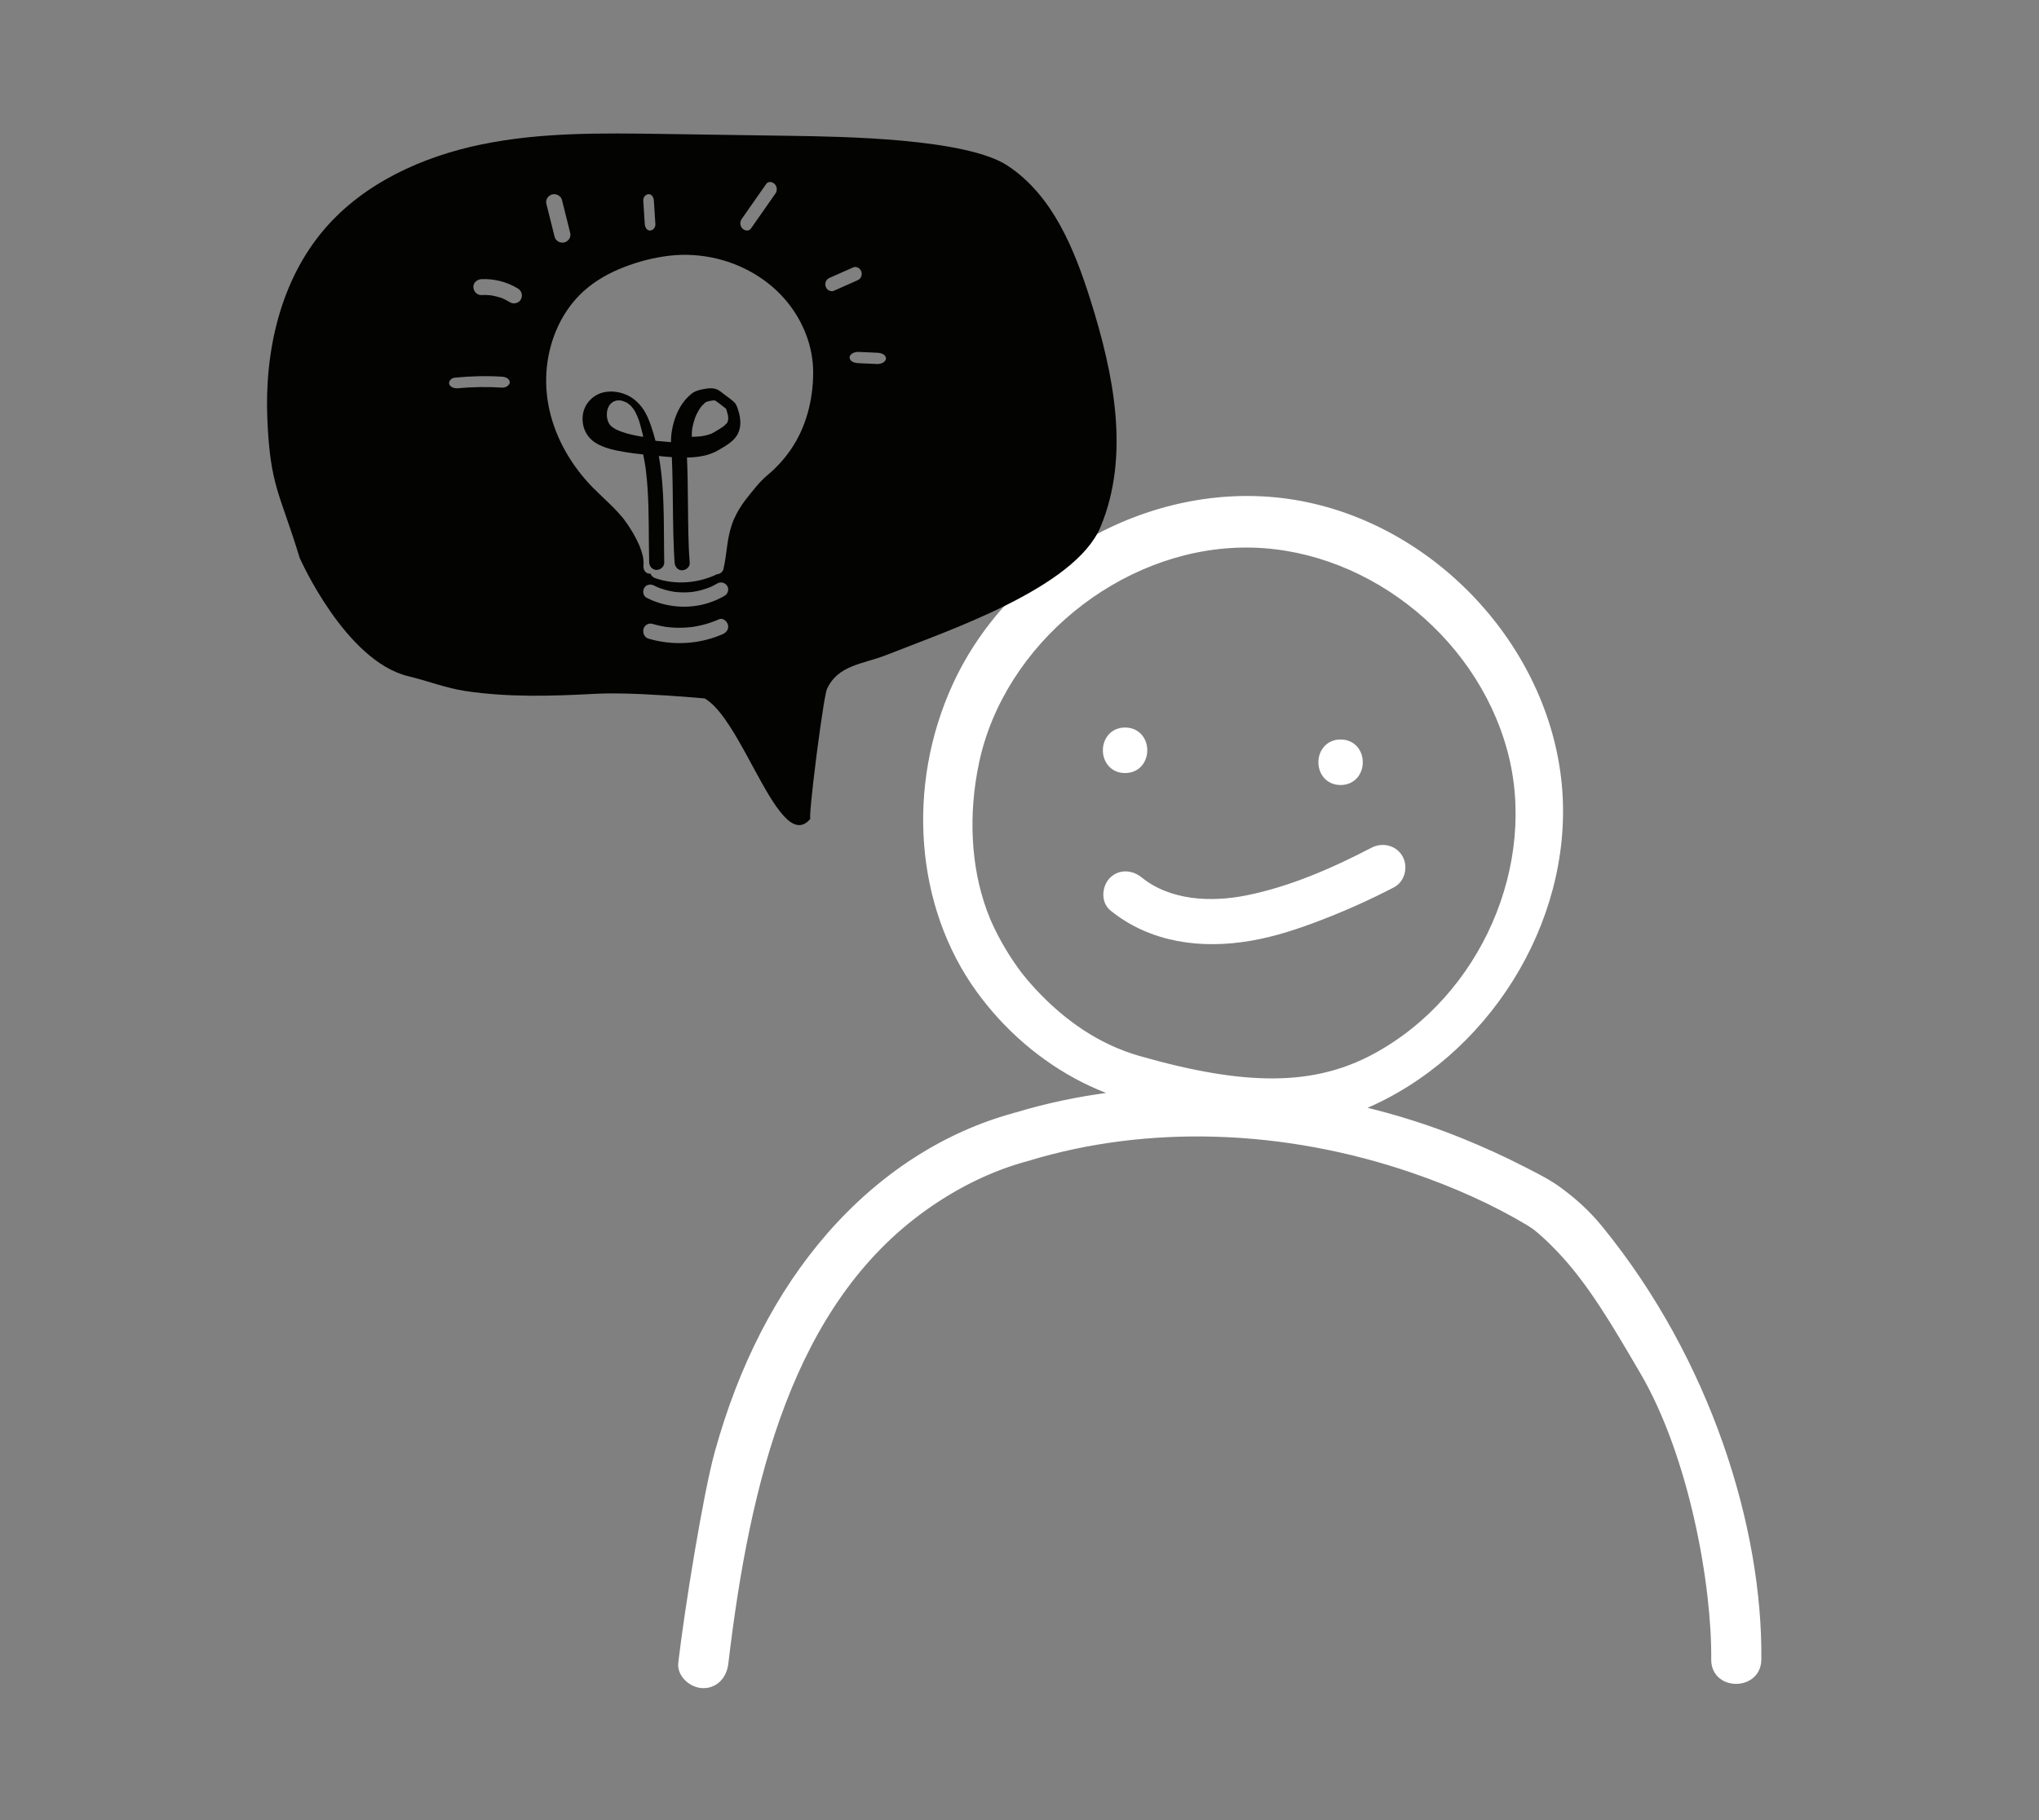
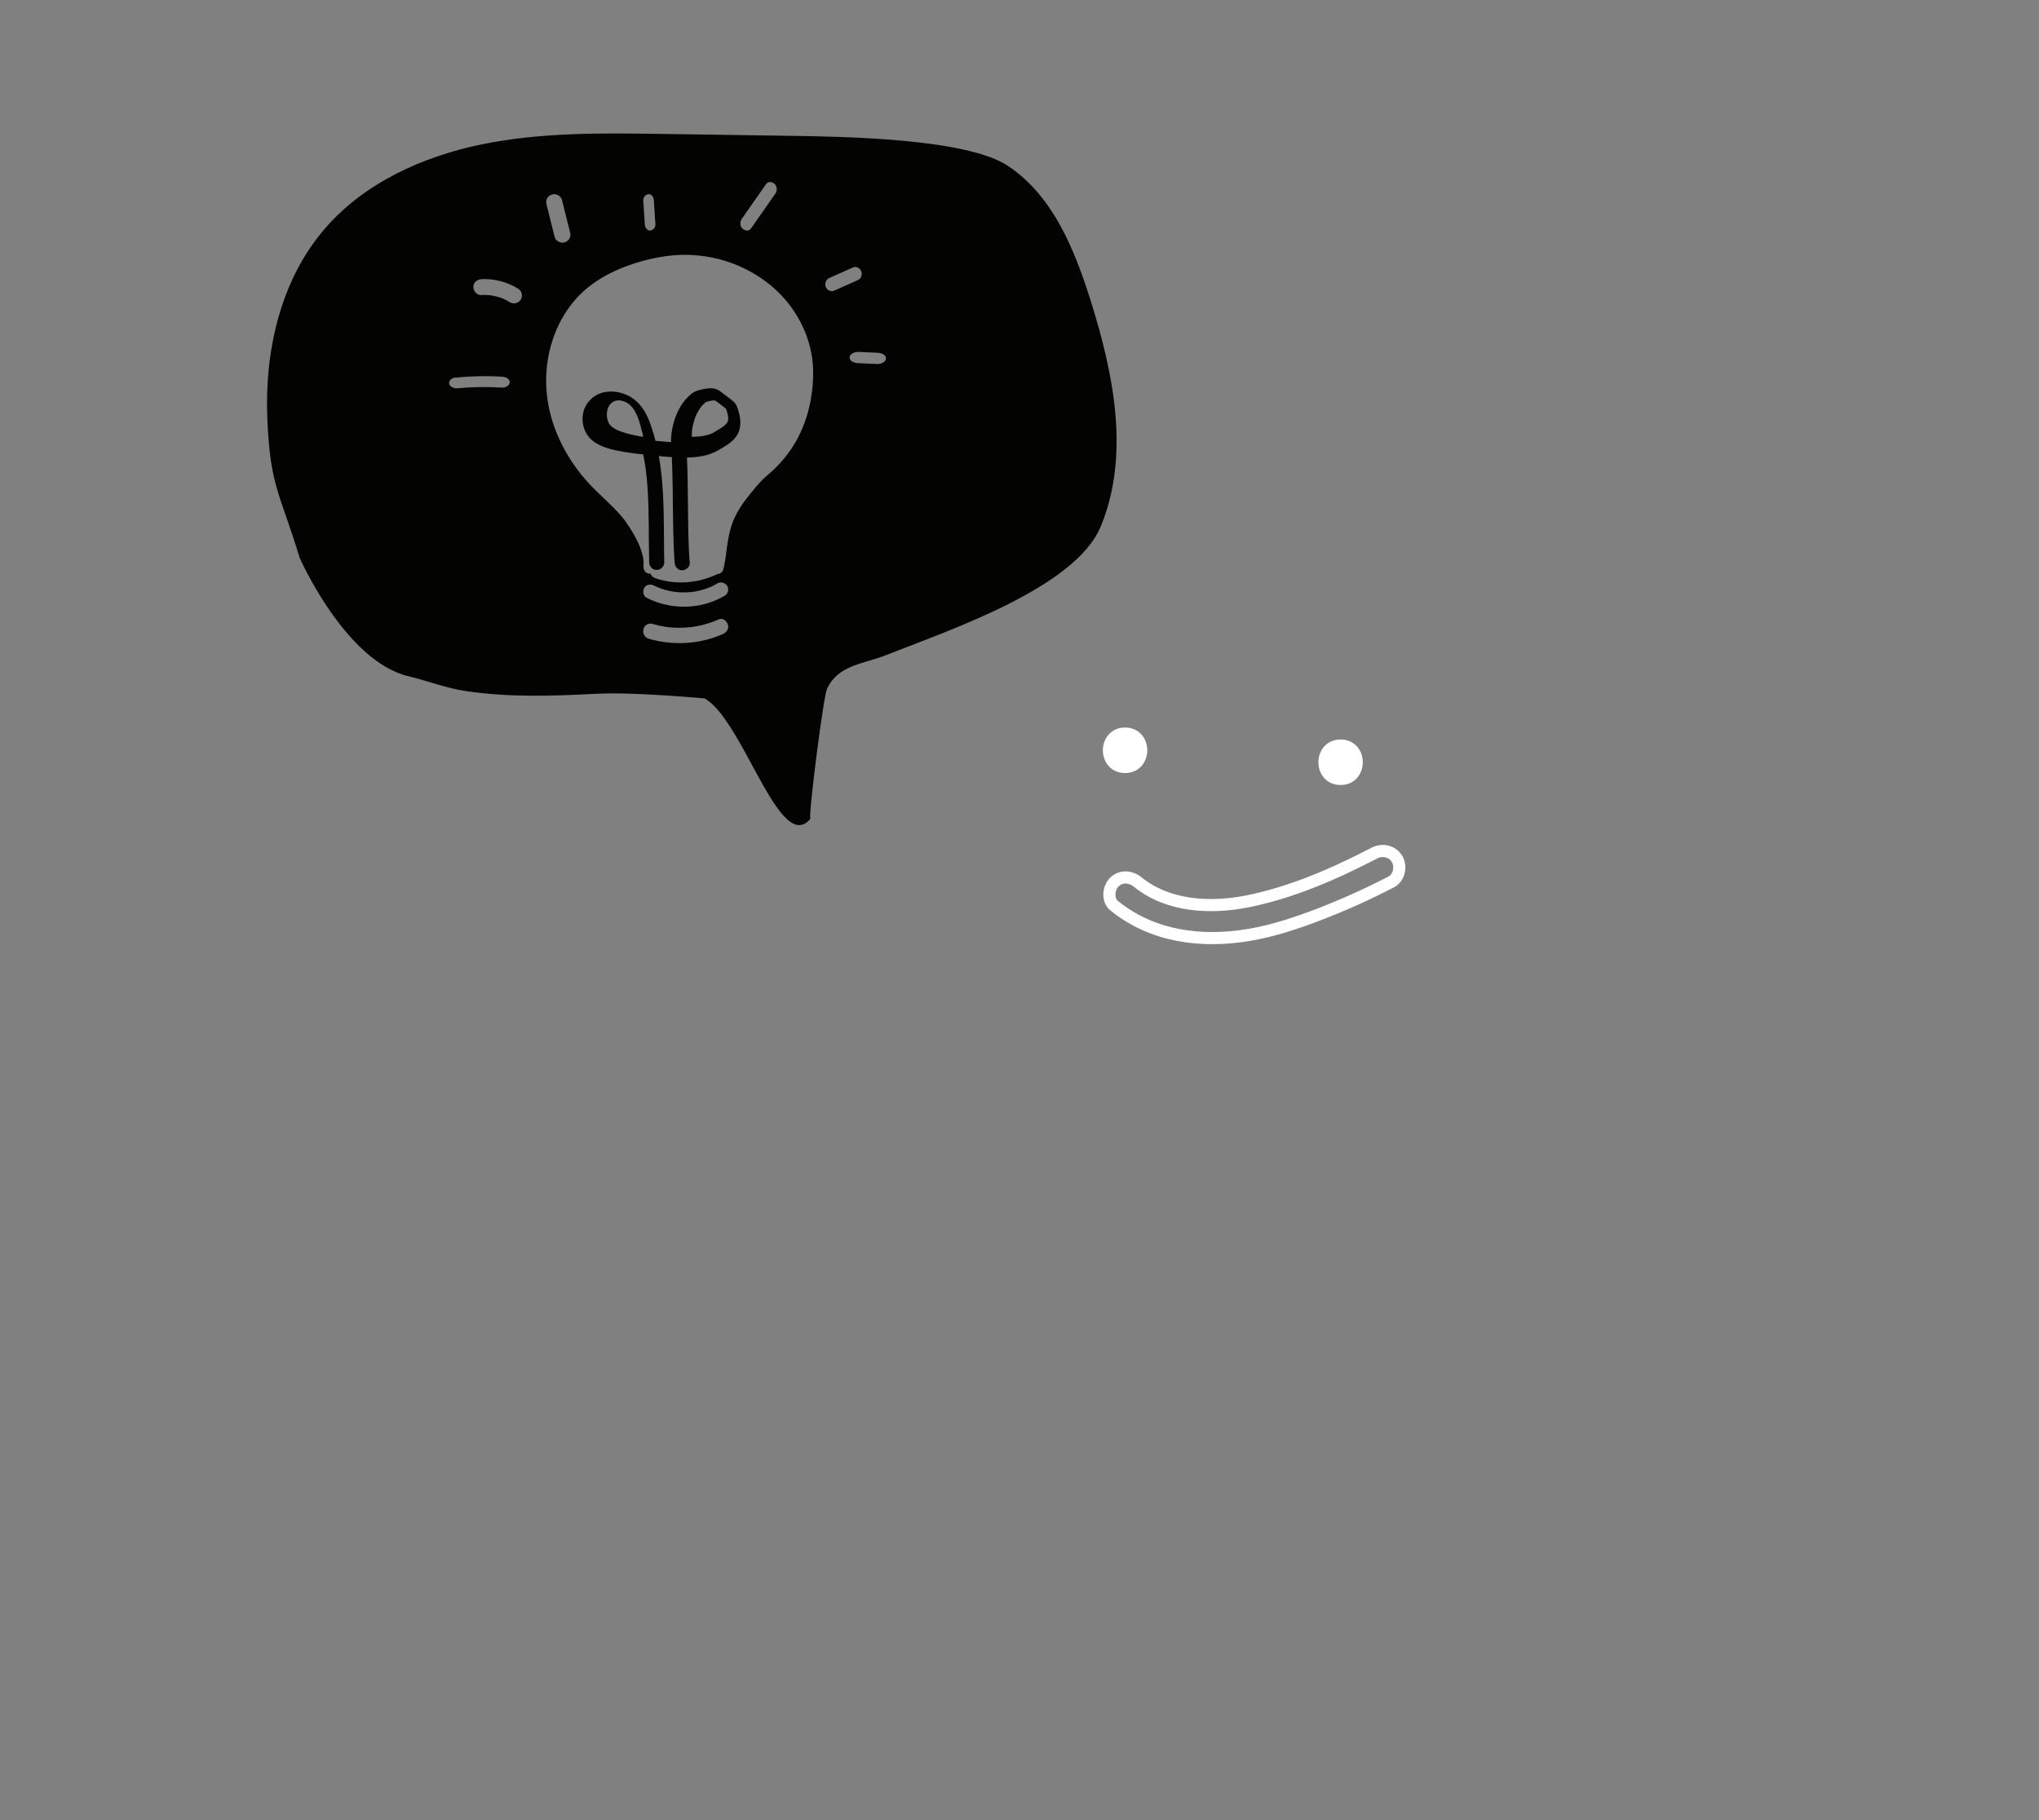
<svg xmlns="http://www.w3.org/2000/svg" version="1.1" width="168px" height="150px" viewBox="0 0 168.0 150.0">
  <rect x="0" y="0" width="168.0" height="150.0" fill="#808080" stroke="none" />
  <defs>
    <clipPath id="i0">
      <path d="M168,0 L168,150 L0,150 L0,0 L168,0 Z" />
    </clipPath>
    <clipPath id="i1">
      <path d="M22.622,15.426 C27.549,4.71 39.837,-1.743 51.203,0.415 C62.565,2.572 71.763,12.773 72.597,24.144 C73.4,35.073 66.465,46.061 56.293,50.329 C59.044,50.99 61.741,51.84 64.364,52.902 C66.191,53.642 67.931,54.436 69.539,55.264 L69.922,55.46 C70.792,55.905 71.691,56.364 72.495,56.955 C73.628,57.788 74.774,58.758 75.919,60.161 C84.893,71.168 89.109,84.997 88.998,95.773 C88.99,96.483 88.662,97.056 88.075,97.386 C87.764,97.561 87.403,97.648 87.042,97.648 C86.671,97.648 86.299,97.556 85.986,97.371 C85.419,97.036 85.111,96.467 85.118,95.767 C85.181,89.654 83.317,79.035 79.255,72.1 C76.952,68.168 74.951,64.699 72.296,61.947 C71.735,61.367 71.248,60.906 70.766,60.497 C70.687,60.43 70.607,60.366 70.527,60.301 L70.463,60.249 C70.457,60.244 70.45,60.238 70.443,60.232 C70.425,60.22 70.406,60.205 70.384,60.19 C70.215,60.073 70.045,59.958 69.868,59.851 C67.097,58.194 63.9,56.741 60.365,55.531 C49.768,51.905 38.528,51.556 28.713,54.547 L28.701,54.551 C25.751,55.339 22.915,56.716 20.251,58.611 C9.235,66.448 5.671,81.013 3.883,96.101 C3.749,97.237 2.971,98 1.946,98 C1.407,98 0.831,97.729 0.442,97.292 C0.111,96.919 -0.043,96.47 0.01,96.028 C0.543,91.517 2.056,82.136 3.016,78.675 C4.988,71.55 8.089,65.522 12.234,60.76 C16.546,55.803 21.882,52.366 27.666,50.819 C27.669,50.818 27.672,50.817 27.675,50.816 C30.215,50.043 32.871,49.484 35.623,49.135 C34.797,48.815 33.987,48.47 33.209,48.077 C29.839,46.373 26.849,43.801 24.562,40.641 C19.535,33.695 18.774,23.798 22.622,15.426 Z M46.67,4 L46.313,4.003 C36.189,4.181 26.627,12.015 24.545,21.838 C23.643,26.099 23.866,30.424 25.171,34.015 C25.271,34.289 25.379,34.56 25.488,34.831 L25.588,35.055 C25.651,35.195 25.716,35.335 25.781,35.474 C26.065,36.068 26.382,36.661 26.724,37.236 C27.098,37.865 27.508,38.482 27.943,39.07 L28.094,39.27 L28.14,39.329 C28.251,39.47 28.367,39.612 28.484,39.753 C28.724,40.039 28.971,40.319 29.224,40.592 C31.579,43.129 34.428,45.165 37.851,46.144 C46.59,48.645 52.249,48.645 57.201,45.981 C66.16,41.16 70.854,30.198 68.315,20.835 C65.665,11.066 56.183,3.82 46.313,4.003 Z" />
    </clipPath>
    <clipPath id="i2">
      <path d="M1.329,0 C3.103,0 3.1,2.752 1.329,2.752 C-0.445,2.752 -0.441,0 1.329,0 Z" />
    </clipPath>
    <clipPath id="i3">
      <path d="M1.329,0 C3.103,0 3.1,2.752 1.329,2.752 C-0.445,2.752 -0.441,0 1.329,0 Z" />
    </clipPath>
    <clipPath id="i4">
-       <path d="M21.824,0.174 C22.486,-0.171 23.316,-0.001 23.707,0.667 C24.069,1.286 23.872,2.206 23.214,2.55 C21.322,3.535 19.376,4.411 17.387,5.181 C15.498,5.913 13.561,6.563 11.56,6.906 C7.634,7.581 3.569,7.082 0.4,4.513 C-0.181,4.043 -0.084,3.05 0.4,2.567 C0.964,2.003 1.769,2.1 2.345,2.567 C4.833,4.583 8.347,4.762 11.403,4.145 C15.037,3.412 18.55,1.879 21.824,0.174 Z" />
-     </clipPath>
+       </clipPath>
    <clipPath id="i5">
      <path d="" />
    </clipPath>
    <clipPath id="i6">
-       <path d="M7.285,4.434 C7.277,3.999 7.337,3.557 7.431,3.134 C7.632,2.24 8.045,1.319 8.72,0.677 C8.87,0.534 9.039,0.38 9.228,0.289 C9.423,0.195 9.629,0.134 9.841,0.091 C10.25,0.009 10.771,-0.082 11.157,0.133 C11.359,0.245 11.544,0.406 11.729,0.545 C11.986,0.739 12.263,0.928 12.497,1.151 C12.661,1.307 12.727,1.516 12.798,1.726 C12.869,1.934 12.928,2.145 12.961,2.363 C13.033,2.824 13.015,3.255 12.823,3.687 C12.524,4.357 11.801,4.738 11.198,5.095 C10.415,5.562 9.5,5.686 8.601,5.707 C8.663,7.028 8.669,8.353 8.685,9.675 C8.705,11.243 8.702,12.819 8.829,14.383 C8.856,14.727 8.522,14.986 8.208,14.999 C7.853,15.016 7.612,14.703 7.587,14.383 C7.559,14.04 7.54,13.697 7.525,13.354 C7.446,11.571 7.449,9.784 7.421,7.999 C7.407,7.223 7.39,6.448 7.356,5.673 C6.997,5.65 6.638,5.619 6.28,5.583 C6.408,6.289 6.498,7.002 6.558,7.715 C6.665,8.976 6.69,10.241 6.701,11.506 L6.715,13.404 L6.729,14.352 C6.738,14.697 6.439,14.954 6.108,14.969 C5.769,14.984 5.495,14.675 5.488,14.352 C5.476,13.809 5.47,13.265 5.464,12.721 C5.446,10.699 5.461,8.67 5.204,6.661 C5.203,6.654 5.203,6.654 5.202,6.649 C5.199,6.624 5.196,6.6 5.193,6.576 C5.185,6.526 5.178,6.476 5.171,6.427 C5.153,6.311 5.135,6.195 5.115,6.08 C5.08,5.869 5.039,5.661 4.996,5.452 C4.455,5.395 3.915,5.329 3.378,5.236 C2.586,5.099 1.72,4.917 1.038,4.475 C0.251,3.965 -0.106,3.066 0.027,2.154 C0.162,1.236 0.909,0.478 1.828,0.314 C2.451,0.202 3.054,0.297 3.631,0.546 C4.165,0.776 4.589,1.166 4.93,1.627 C5.253,2.063 5.459,2.578 5.637,3.086 C5.778,3.494 5.899,3.909 6.007,4.327 C6.404,4.366 6.803,4.403 7.201,4.432 C7.23,4.433 7.258,4.434 7.286,4.436 Z M11.611,3.139 L11.62,3.13 C11.641,3.115 11.66,3.094 11.668,3.085 C11.736,3.019 11.81,2.956 11.876,2.889 C11.889,2.868 11.904,2.847 11.917,2.826 C11.928,2.805 11.939,2.785 11.95,2.765 C11.961,2.711 11.981,2.654 11.995,2.601 C11.997,2.573 12,2.545 12,2.518 C12.001,2.45 11.996,2.383 11.991,2.316 C11.988,2.3 11.987,2.282 11.985,2.274 C11.979,2.237 11.971,2.2 11.963,2.163 C11.94,2.061 11.912,1.961 11.881,1.862 C11.865,1.811 11.848,1.76 11.83,1.71 L11.824,1.693 C11.8,1.672 11.776,1.651 11.751,1.631 C11.657,1.553 11.561,1.479 11.465,1.405 C11.462,1.402 11.458,1.4 11.455,1.397 C11.427,1.376 11.399,1.354 11.371,1.333 C11.316,1.292 11.262,1.252 11.207,1.211 C11.117,1.144 11.026,1.077 10.933,1.014 L10.917,1.004 C10.873,1.002 10.83,0.999 10.788,1.001 C10.748,1.003 10.709,1.007 10.669,1.011 C10.502,1.039 10.346,1.072 10.192,1.122 C10.175,1.133 10.157,1.144 10.14,1.155 C10.135,1.158 10.133,1.158 10.129,1.161 C10.098,1.188 10.07,1.211 10.043,1.236 C9.972,1.298 9.907,1.364 9.845,1.433 C9.815,1.466 9.787,1.501 9.759,1.535 C9.752,1.544 9.749,1.547 9.743,1.554 C9.633,1.709 9.533,1.87 9.447,2.038 C9.422,2.085 9.399,2.132 9.376,2.181 C9.372,2.19 9.355,2.226 9.343,2.252 L9.345,2.245 C9.353,2.234 9.328,2.292 9.315,2.323 L9.309,2.339 C9.294,2.376 9.28,2.413 9.266,2.452 C9.201,2.632 9.147,2.817 9.102,3.004 C9.08,3.098 9.061,3.193 9.044,3.289 C9.039,3.32 9.033,3.35 9.029,3.38 C9.027,3.399 9.023,3.422 9.021,3.435 C8.999,3.625 8.997,3.812 9.002,4 L9.018,4 C9.214,3.996 9.41,3.987 9.606,3.969 C9.66,3.964 9.715,3.958 9.768,3.952 L9.781,3.951 C9.786,3.95 9.788,3.95 9.795,3.949 C9.885,3.935 9.975,3.92 10.065,3.901 C10.239,3.865 10.412,3.818 10.579,3.754 C10.591,3.75 10.605,3.743 10.619,3.737 C10.644,3.725 10.669,3.713 10.694,3.7 C10.767,3.664 10.837,3.62 10.907,3.579 C11.051,3.493 11.195,3.409 11.337,3.32 C11.403,3.278 11.469,3.236 11.535,3.191 C11.561,3.172 11.588,3.154 11.614,3.135 L11.613,3.135 Z M3.63,1.177 C3.641,1.182 3.6,1.161 3.585,1.155 L3.6,1.163 L3.569,1.149 L3.532,1.131 C3.485,1.111 3.437,1.091 3.389,1.074 C3.334,1.055 3.278,1.037 3.222,1.024 C3.2,1.018 3.179,1.015 3.159,1.009 C3.144,1.005 3.139,1.004 3.139,1.003 L3.102,1.002 C3.078,1.002 3.057,1.002 3.045,1.001 C2.995,1 2.946,1 2.895,1.001 C2.859,1.004 2.824,1.009 2.788,1.012 C2.746,1.02 2.707,1.036 2.677,1.046 C2.633,1.061 2.59,1.077 2.547,1.097 C2.541,1.099 2.536,1.102 2.53,1.104 C2.463,1.157 2.392,1.203 2.324,1.259 C2.321,1.262 2.32,1.264 2.316,1.269 L2.276,1.317 L2.236,1.367 C2.216,1.393 2.196,1.429 2.175,1.458 C2.171,1.462 2.169,1.468 2.167,1.472 C2.129,1.545 2.099,1.619 2.069,1.695 L2.06,1.725 C2.05,1.768 2.039,1.812 2.03,1.855 C2.021,1.899 2.013,1.943 2.007,1.987 C2.006,2.084 1.997,2.175 2.001,2.267 C2.002,2.283 2.006,2.329 2.008,2.358 L2.013,2.393 C2.027,2.482 2.047,2.571 2.072,2.656 C2.091,2.701 2.104,2.741 2.12,2.778 C2.141,2.825 2.163,2.87 2.187,2.914 C2.189,2.919 2.194,2.925 2.197,2.931 C2.234,2.978 2.268,3.03 2.308,3.074 C2.314,3.081 2.321,3.089 2.329,3.095 C2.344,3.109 2.359,3.123 2.375,3.136 C2.429,3.182 2.486,3.223 2.544,3.262 C2.605,3.302 2.666,3.339 2.729,3.375 C2.771,3.394 2.806,3.413 2.841,3.429 C2.997,3.501 3.155,3.561 3.315,3.616 C3.651,3.73 3.993,3.815 4.335,3.884 C4.425,3.903 4.516,3.921 4.606,3.938 C4.624,3.94 4.651,3.945 4.676,3.949 C4.654,3.946 4.644,3.945 4.694,3.953 C4.705,3.955 4.716,3.958 4.728,3.958 L4.746,3.962 L5,4 C4.981,3.915 4.964,3.829 4.944,3.744 C4.881,3.48 4.813,3.219 4.739,2.96 C4.719,2.891 4.699,2.822 4.678,2.754 C4.67,2.729 4.639,2.64 4.638,2.635 C4.601,2.535 4.566,2.435 4.525,2.339 C4.478,2.224 4.427,2.112 4.372,2.003 C4.345,1.951 4.315,1.901 4.287,1.849 C4.271,1.827 4.258,1.804 4.244,1.783 C4.171,1.675 4.091,1.572 4.007,1.479 C3.992,1.462 3.977,1.445 3.962,1.429 C3.949,1.416 3.942,1.407 3.936,1.401 C3.903,1.375 3.861,1.345 3.856,1.341 C3.784,1.283 3.692,1.201 3.606,1.166 L3.613,1.17 Z" />
+       <path d="M7.285,4.434 C7.277,3.999 7.337,3.557 7.431,3.134 C7.632,2.24 8.045,1.319 8.72,0.677 C8.87,0.534 9.039,0.38 9.228,0.289 C9.423,0.195 9.629,0.134 9.841,0.091 C10.25,0.009 10.771,-0.082 11.157,0.133 C11.359,0.245 11.544,0.406 11.729,0.545 C11.986,0.739 12.263,0.928 12.497,1.151 C12.661,1.307 12.727,1.516 12.798,1.726 C12.869,1.934 12.928,2.145 12.961,2.363 C13.033,2.824 13.015,3.255 12.823,3.687 C12.524,4.357 11.801,4.738 11.198,5.095 C10.415,5.562 9.5,5.686 8.601,5.707 C8.663,7.028 8.669,8.353 8.685,9.675 C8.705,11.243 8.702,12.819 8.829,14.383 C8.856,14.727 8.522,14.986 8.208,14.999 C7.853,15.016 7.612,14.703 7.587,14.383 C7.559,14.04 7.54,13.697 7.525,13.354 C7.446,11.571 7.449,9.784 7.421,7.999 C7.407,7.223 7.39,6.448 7.356,5.673 C6.997,5.65 6.638,5.619 6.28,5.583 C6.408,6.289 6.498,7.002 6.558,7.715 C6.665,8.976 6.69,10.241 6.701,11.506 L6.715,13.404 L6.729,14.352 C6.738,14.697 6.439,14.954 6.108,14.969 C5.769,14.984 5.495,14.675 5.488,14.352 C5.476,13.809 5.47,13.265 5.464,12.721 C5.446,10.699 5.461,8.67 5.204,6.661 C5.203,6.654 5.203,6.654 5.202,6.649 C5.199,6.624 5.196,6.6 5.193,6.576 C5.185,6.526 5.178,6.476 5.171,6.427 C5.153,6.311 5.135,6.195 5.115,6.08 C5.08,5.869 5.039,5.661 4.996,5.452 C4.455,5.395 3.915,5.329 3.378,5.236 C2.586,5.099 1.72,4.917 1.038,4.475 C0.251,3.965 -0.106,3.066 0.027,2.154 C0.162,1.236 0.909,0.478 1.828,0.314 C2.451,0.202 3.054,0.297 3.631,0.546 C4.165,0.776 4.589,1.166 4.93,1.627 C5.253,2.063 5.459,2.578 5.637,3.086 C5.778,3.494 5.899,3.909 6.007,4.327 C6.404,4.366 6.803,4.403 7.201,4.432 C7.23,4.433 7.258,4.434 7.286,4.436 Z M11.611,3.139 L11.62,3.13 C11.641,3.115 11.66,3.094 11.668,3.085 C11.736,3.019 11.81,2.956 11.876,2.889 C11.889,2.868 11.904,2.847 11.917,2.826 C11.928,2.805 11.939,2.785 11.95,2.765 C11.961,2.711 11.981,2.654 11.995,2.601 C11.997,2.573 12,2.545 12,2.518 C12.001,2.45 11.996,2.383 11.991,2.316 C11.988,2.3 11.987,2.282 11.985,2.274 C11.979,2.237 11.971,2.2 11.963,2.163 C11.94,2.061 11.912,1.961 11.881,1.862 C11.865,1.811 11.848,1.76 11.83,1.71 L11.824,1.693 C11.8,1.672 11.776,1.651 11.751,1.631 C11.657,1.553 11.561,1.479 11.465,1.405 C11.462,1.402 11.458,1.4 11.455,1.397 C11.427,1.376 11.399,1.354 11.371,1.333 C11.316,1.292 11.262,1.252 11.207,1.211 C11.117,1.144 11.026,1.077 10.933,1.014 L10.917,1.004 C10.873,1.002 10.83,0.999 10.788,1.001 C10.748,1.003 10.709,1.007 10.669,1.011 C10.502,1.039 10.346,1.072 10.192,1.122 C10.175,1.133 10.157,1.144 10.14,1.155 C10.135,1.158 10.133,1.158 10.129,1.161 C10.098,1.188 10.07,1.211 10.043,1.236 C9.972,1.298 9.907,1.364 9.845,1.433 C9.815,1.466 9.787,1.501 9.759,1.535 C9.752,1.544 9.749,1.547 9.743,1.554 C9.633,1.709 9.533,1.87 9.447,2.038 C9.422,2.085 9.399,2.132 9.376,2.181 C9.372,2.19 9.355,2.226 9.343,2.252 L9.345,2.245 C9.353,2.234 9.328,2.292 9.315,2.323 L9.309,2.339 C9.294,2.376 9.28,2.413 9.266,2.452 C9.201,2.632 9.147,2.817 9.102,3.004 C9.08,3.098 9.061,3.193 9.044,3.289 C9.039,3.32 9.033,3.35 9.029,3.38 C9.027,3.399 9.023,3.422 9.021,3.435 C8.999,3.625 8.997,3.812 9.002,4 L9.018,4 C9.214,3.996 9.41,3.987 9.606,3.969 C9.66,3.964 9.715,3.958 9.768,3.952 C9.786,3.95 9.788,3.95 9.795,3.949 C9.885,3.935 9.975,3.92 10.065,3.901 C10.239,3.865 10.412,3.818 10.579,3.754 C10.591,3.75 10.605,3.743 10.619,3.737 C10.644,3.725 10.669,3.713 10.694,3.7 C10.767,3.664 10.837,3.62 10.907,3.579 C11.051,3.493 11.195,3.409 11.337,3.32 C11.403,3.278 11.469,3.236 11.535,3.191 C11.561,3.172 11.588,3.154 11.614,3.135 L11.613,3.135 Z M3.63,1.177 C3.641,1.182 3.6,1.161 3.585,1.155 L3.6,1.163 L3.569,1.149 L3.532,1.131 C3.485,1.111 3.437,1.091 3.389,1.074 C3.334,1.055 3.278,1.037 3.222,1.024 C3.2,1.018 3.179,1.015 3.159,1.009 C3.144,1.005 3.139,1.004 3.139,1.003 L3.102,1.002 C3.078,1.002 3.057,1.002 3.045,1.001 C2.995,1 2.946,1 2.895,1.001 C2.859,1.004 2.824,1.009 2.788,1.012 C2.746,1.02 2.707,1.036 2.677,1.046 C2.633,1.061 2.59,1.077 2.547,1.097 C2.541,1.099 2.536,1.102 2.53,1.104 C2.463,1.157 2.392,1.203 2.324,1.259 C2.321,1.262 2.32,1.264 2.316,1.269 L2.276,1.317 L2.236,1.367 C2.216,1.393 2.196,1.429 2.175,1.458 C2.171,1.462 2.169,1.468 2.167,1.472 C2.129,1.545 2.099,1.619 2.069,1.695 L2.06,1.725 C2.05,1.768 2.039,1.812 2.03,1.855 C2.021,1.899 2.013,1.943 2.007,1.987 C2.006,2.084 1.997,2.175 2.001,2.267 C2.002,2.283 2.006,2.329 2.008,2.358 L2.013,2.393 C2.027,2.482 2.047,2.571 2.072,2.656 C2.091,2.701 2.104,2.741 2.12,2.778 C2.141,2.825 2.163,2.87 2.187,2.914 C2.189,2.919 2.194,2.925 2.197,2.931 C2.234,2.978 2.268,3.03 2.308,3.074 C2.314,3.081 2.321,3.089 2.329,3.095 C2.344,3.109 2.359,3.123 2.375,3.136 C2.429,3.182 2.486,3.223 2.544,3.262 C2.605,3.302 2.666,3.339 2.729,3.375 C2.771,3.394 2.806,3.413 2.841,3.429 C2.997,3.501 3.155,3.561 3.315,3.616 C3.651,3.73 3.993,3.815 4.335,3.884 C4.425,3.903 4.516,3.921 4.606,3.938 C4.624,3.94 4.651,3.945 4.676,3.949 C4.654,3.946 4.644,3.945 4.694,3.953 C4.705,3.955 4.716,3.958 4.728,3.958 L4.746,3.962 L5,4 C4.981,3.915 4.964,3.829 4.944,3.744 C4.881,3.48 4.813,3.219 4.739,2.96 C4.719,2.891 4.699,2.822 4.678,2.754 C4.67,2.729 4.639,2.64 4.638,2.635 C4.601,2.535 4.566,2.435 4.525,2.339 C4.478,2.224 4.427,2.112 4.372,2.003 C4.345,1.951 4.315,1.901 4.287,1.849 C4.271,1.827 4.258,1.804 4.244,1.783 C4.171,1.675 4.091,1.572 4.007,1.479 C3.992,1.462 3.977,1.445 3.962,1.429 C3.949,1.416 3.942,1.407 3.936,1.401 C3.903,1.375 3.861,1.345 3.856,1.341 C3.784,1.283 3.692,1.201 3.606,1.166 L3.613,1.17 Z" />
    </clipPath>
    <clipPath id="i7">
      <path d="M17.67,0.902 C22.562,-0.106 27.607,-0.036 32.604,0.038 C36.133,0.09 39.661,0.143 43.19,0.195 C47.306,0.256 57.597,0.393 61.021,2.654 C64.733,5.105 66.522,9.52 67.85,13.735 C69.764,19.809 71.13,26.528 68.682,32.412 C66.573,37.482 56.009,41.006 51.047,42.975 C49.139,43.732 47.048,43.782 46.138,45.781 C46.084,45.898 46.004,46.281 45.909,46.837 L45.843,47.232 C45.685,48.21 45.496,49.555 45.32,50.917 L45.245,51.5 C44.914,54.121 44.655,56.616 44.781,56.462 C43.382,58.181 41.83,55.493 40.181,52.453 L39.932,51.995 C39.808,51.765 39.683,51.535 39.557,51.305 L39.306,50.847 C38.254,48.948 37.167,47.189 36.059,46.56 C36.059,46.56 33.563,46.326 30.969,46.209 L30.45,46.188 C29.238,46.141 28.041,46.126 27.1,46.176 C23.529,46.368 19.893,46.484 16.344,45.948 C14.75,45.707 13.218,45.108 11.643,44.729 C6.435,43.478 2.689,34.971 2.689,34.971 C1.067,29.62 0.267,29.136 0.028,23.555 C-0.212,17.974 1.088,12.122 4.746,7.867 C7.981,4.1 12.778,1.91 17.67,0.902 Z M37.974,40.476 C37.886,40.182 37.555,39.9 37.249,40.034 C36.791,40.236 36.319,40.397 35.836,40.515 C35.611,40.57 35.385,40.613 35.158,40.652 C35.141,40.654 35.128,40.656 35.12,40.658 C35.097,40.661 35.075,40.664 35.052,40.667 C35,40.673 34.947,40.68 34.894,40.685 C34.771,40.699 34.648,40.71 34.524,40.717 C34.048,40.748 33.569,40.739 33.094,40.689 C33.024,40.682 32.954,40.672 32.884,40.664 C32.87,40.663 32.862,40.662 32.856,40.661 C32.848,40.66 32.842,40.659 32.83,40.657 C32.708,40.637 32.586,40.615 32.464,40.591 C32.221,40.542 31.98,40.481 31.741,40.411 C31.444,40.323 31.087,40.52 31.016,40.853 C30.945,41.187 31.11,41.538 31.428,41.632 C33.437,42.224 35.632,42.104 37.562,41.256 C37.846,41.131 38.08,40.829 37.974,40.476 Z M37.919,37.291 C37.746,37.022 37.397,36.912 37.113,37.079 C37.002,37.144 36.891,37.205 36.777,37.262 C36.719,37.292 36.662,37.319 36.604,37.346 C36.59,37.353 36.52,37.383 36.491,37.395 C36.28,37.48 36.067,37.554 35.848,37.616 C35.618,37.68 35.384,37.73 35.147,37.768 C35.127,37.771 35.107,37.774 35.087,37.777 C35.08,37.778 35.075,37.778 35.067,37.778 C35.003,37.785 34.94,37.793 34.876,37.798 C34.757,37.809 34.637,37.816 34.518,37.819 C34.27,37.826 34.022,37.819 33.777,37.797 C33.712,37.792 33.649,37.784 33.586,37.777 L33.571,37.776 C33.566,37.775 33.562,37.774 33.552,37.772 C33.427,37.751 33.301,37.73 33.177,37.703 C32.943,37.653 32.712,37.588 32.486,37.51 C32.426,37.489 32.366,37.467 32.306,37.445 C32.292,37.439 32.22,37.409 32.19,37.398 C32.085,37.35 31.982,37.302 31.88,37.251 C31.605,37.111 31.228,37.169 31.073,37.462 C30.932,37.73 30.991,38.12 31.284,38.269 C32.836,39.058 34.682,39.22 36.345,38.699 C36.818,38.551 37.279,38.348 37.707,38.098 C37.973,37.942 38.091,37.559 37.919,37.291 Z M37.141,10.333 C35.834,10.011 34.462,9.916 33.126,10.077 C31.857,10.23 30.589,10.555 29.397,11.021 C28.194,11.49 27.062,12.117 26.097,12.987 C25.24,13.758 24.54,14.722 24.038,15.762 C22.981,17.957 22.738,20.454 23.278,22.827 C23.826,25.236 25.139,27.444 26.855,29.192 C27.31,29.654 27.79,30.09 28.254,30.543 C28.479,30.763 28.701,30.987 28.913,31.218 C29.02,31.334 29.124,31.452 29.225,31.573 C29.275,31.633 29.325,31.694 29.375,31.756 C29.382,31.765 29.392,31.776 29.402,31.786 C29.404,31.791 29.411,31.801 29.425,31.82 C29.723,32.222 29.997,32.641 30.242,33.078 C30.376,33.318 30.501,33.562 30.615,33.812 C30.639,33.865 30.669,33.919 30.687,33.974 C30.638,33.823 30.707,34.026 30.719,34.056 C30.769,34.183 30.814,34.311 30.856,34.44 C30.893,34.559 30.927,34.678 30.955,34.799 C30.969,34.857 30.981,34.915 30.992,34.974 C30.997,34.995 31,35.017 31.004,35.039 C30.999,35.086 31.001,35.106 31.004,35.109 C31.008,35.191 31.027,35.279 31.027,35.357 C31.028,35.404 31.026,35.452 31.024,35.498 C31.022,35.521 31.019,35.544 31.018,35.567 C31.018,35.582 31.017,35.59 31.017,35.595 C30.989,35.886 31.118,36.199 31.431,36.271 L31.597,36.272 C31.657,36.444 31.797,36.583 31.989,36.649 C33.653,37.222 35.5,37.08 37.081,36.322 C37.321,36.302 37.547,36.15 37.607,35.897 C37.723,35.407 37.79,34.908 37.857,34.409 L37.878,34.242 C37.88,34.232 37.881,34.221 37.883,34.21 C37.884,34.206 37.884,34.203 37.884,34.197 C37.901,34.079 37.917,33.961 37.935,33.844 C37.968,33.61 38.008,33.377 38.056,33.146 C38.105,32.911 38.163,32.676 38.233,32.446 C38.269,32.325 38.309,32.205 38.353,32.086 C38.375,32.025 38.398,31.964 38.422,31.904 C38.432,31.88 38.442,31.855 38.451,31.831 C38.455,31.822 38.46,31.812 38.467,31.798 C38.586,31.527 38.723,31.264 38.874,31.009 C38.955,30.873 39.039,30.74 39.128,30.609 C39.169,30.548 39.211,30.487 39.254,30.427 C39.281,30.389 39.31,30.35 39.337,30.312 C39.354,30.289 39.371,30.265 39.389,30.243 C39.4,30.228 39.407,30.218 39.414,30.21 C39.424,30.196 39.44,30.176 39.44,30.177 C39.452,30.16 39.464,30.144 39.477,30.128 L39.56,30.023 C39.637,29.923 39.715,29.825 39.793,29.726 C39.952,29.525 40.114,29.326 40.28,29.131 C40.583,28.771 40.898,28.438 41.258,28.138 C41.978,27.538 42.611,26.838 43.145,26.066 C44.421,24.222 44.996,21.951 45,19.718 C45.005,17.597 44.211,15.565 42.894,13.928 C41.452,12.133 39.357,10.879 37.141,10.333 Z M19.365,20.045 C18.061,19.962 16.762,19.997 15.467,20.126 C15.137,20.159 14.928,20.468 15.023,20.679 C15.141,20.936 15.45,21.028 15.804,20.993 C15.83,20.99 15.845,20.989 15.855,20.988 C15.884,20.985 15.914,20.983 15.943,20.98 C16.026,20.973 16.109,20.966 16.192,20.96 C16.336,20.949 16.481,20.94 16.625,20.931 C16.926,20.915 17.227,20.904 17.529,20.899 C18.142,20.89 18.754,20.905 19.365,20.944 C19.697,20.966 20.014,20.722 20,20.495 C19.982,20.233 19.72,20.068 19.365,20.045 Z M48.718,18.001 C48.542,17.993 48.332,18.058 48.21,18.137 C48.086,18.217 47.992,18.35 48.001,18.465 C48.009,18.585 48.069,18.71 48.21,18.793 C48.356,18.879 48.519,18.92 48.718,18.929 C49.239,18.953 49.76,18.976 50.283,18.999 C50.458,19.007 50.668,18.942 50.79,18.863 C50.914,18.783 51.007,18.65 51,18.535 C50.991,18.415 50.93,18.29 50.79,18.206 C50.644,18.12 50.48,18.08 50.283,18.071 C49.76,18.047 49.239,18.024 48.718,18.001 Z M17.921,12 L17.658,12.006 C17.315,12.024 16.983,12.295 17.001,12.661 C17.015,13.001 17.29,13.333 17.658,13.315 C17.893,13.303 18.127,13.307 18.362,13.331 C18.369,13.331 18.382,13.331 18.395,13.332 C18.45,13.337 18.507,13.35 18.559,13.359 C18.668,13.379 18.775,13.402 18.881,13.429 C19.088,13.483 19.315,13.538 19.505,13.636 L19.563,13.666 C19.606,13.685 19.648,13.707 19.69,13.727 C19.801,13.785 19.91,13.847 20.017,13.913 C20.31,14.092 20.753,13.985 20.917,13.678 C21.086,13.358 20.993,12.974 20.68,12.783 C19.783,12.231 18.71,11.953 17.658,12.006 Z M48.735,11.082 C48.617,11.017 48.452,10.968 48.323,11.025 C47.679,11.311 47.036,11.596 46.393,11.881 C46.258,11.94 46.15,12.002 46.073,12.142 C46.006,12.263 45.978,12.443 46.019,12.579 C46.061,12.716 46.141,12.848 46.265,12.917 C46.383,12.983 46.548,13.032 46.677,12.975 C47.32,12.69 47.964,12.404 48.607,12.119 C48.741,12.059 48.85,11.998 48.927,11.858 C48.994,11.737 49.022,11.558 48.981,11.422 C48.939,11.284 48.859,11.151 48.735,11.082 Z M24.3,5.472 C24.219,5.146 23.817,4.922 23.484,5.026 C23.133,5.135 22.933,5.463 23.02,5.811 C23.247,6.717 23.473,7.623 23.7,8.528 C23.781,8.853 24.183,9.078 24.516,8.974 C24.867,8.865 25.067,8.537 24.98,8.188 C24.753,7.283 24.527,6.378 24.3,5.472 Z M31.438,5.001 C31.216,5.012 30.982,5.232 31.001,5.526 L31.126,7.473 C31.144,7.747 31.314,8.013 31.562,7.999 C31.784,7.988 32.018,7.768 31.999,7.473 L31.874,5.526 C31.857,5.253 31.686,4.987 31.438,5.001 Z M41.821,4.159 C41.616,3.965 41.293,3.93 41.131,4.159 C40.455,5.126 39.779,6.092 39.103,7.059 C38.953,7.273 38.958,7.633 39.178,7.841 C39.384,8.035 39.707,8.07 39.868,7.84 L41.897,4.941 C42.047,4.727 42.042,4.367 41.821,4.159 Z" />
    </clipPath>
  </defs>
  <g clip-path="url(#i0)">
    <g transform="translate(22.0 11.0)">
      <g transform="translate(34.0 30.0)">
        <g clip-path="url(#i1)">
-           <polygon points="3.46944695e-18,-1.11022302e-16 89,-1.11022302e-16 89,98 3.46944695e-18,98 3.46944695e-18,-1.11022302e-16" stroke="none" fill="#FFFFFF" />
-         </g>
+           </g>
      </g>
      <g transform="translate(34.0 30.0)">
-         <path d="M37.851,46.144 C34.428,45.165 31.579,43.129 29.224,40.592 C28.971,40.319 28.724,40.039 28.484,39.753 C28.367,39.612 28.251,39.47 28.14,39.329 L28.094,39.27 L27.943,39.07 C27.508,38.482 27.098,37.865 26.724,37.236 C26.382,36.661 26.065,36.068 25.781,35.474 C25.716,35.335 25.651,35.195 25.588,35.055 L25.488,34.831 C25.379,34.56 25.271,34.289 25.171,34.015 C23.866,30.424 23.643,26.099 24.545,21.838 C26.627,12.015 36.189,4.181 46.313,4.003 C56.183,3.82 65.665,11.066 68.315,20.835 C70.854,30.198 66.16,41.16 57.201,45.981 C52.249,48.645 46.59,48.645 37.851,46.144 Z M75.919,60.161 C74.774,58.758 73.628,57.788 72.495,56.955 C71.691,56.364 70.792,55.905 69.922,55.46 L69.539,55.264 C67.931,54.436 66.191,53.642 64.364,52.902 C61.741,51.84 59.044,50.99 56.293,50.329 C66.465,46.061 73.4,35.073 72.597,24.144 C71.763,12.773 62.565,2.572 51.203,0.415 C39.837,-1.743 27.549,4.71 22.622,15.426 C18.774,23.798 19.535,33.695 24.562,40.641 C26.849,43.801 29.839,46.373 33.209,48.077 C33.987,48.47 34.797,48.815 35.623,49.135 C32.871,49.484 30.215,50.043 27.676,50.816 C27.675,50.816 27.675,50.816 27.675,50.816 C27.672,50.817 27.669,50.818 27.666,50.818 C27.666,50.819 27.666,50.819 27.666,50.819 C21.882,52.366 16.546,55.803 12.234,60.76 C8.089,65.522 4.988,71.55 3.016,78.675 C2.056,82.136 0.543,91.517 0.01,96.028 C-0.043,96.47 0.111,96.919 0.442,97.292 C0.831,97.729 1.407,98 1.946,98 C2.971,98 3.749,97.237 3.883,96.101 C5.671,81.013 9.235,66.448 20.251,58.611 C22.915,56.716 25.751,55.339 28.701,54.551 C28.704,54.55 28.705,54.549 28.708,54.549 C28.709,54.548 28.711,54.548 28.712,54.547 L28.713,54.547 C38.528,51.556 49.768,51.905 60.365,55.531 C63.9,56.741 67.097,58.194 69.868,59.851 C70.045,59.958 70.215,60.073 70.384,60.19 C70.406,60.205 70.425,60.22 70.443,60.232 C70.45,60.238 70.457,60.244 70.463,60.249 L70.527,60.301 C70.607,60.366 70.687,60.43 70.766,60.497 C71.248,60.906 71.735,61.367 72.296,61.947 C74.951,64.699 76.952,68.168 79.255,72.1 C83.317,79.035 85.181,89.654 85.118,95.767 C85.111,96.467 85.419,97.036 85.986,97.371 C86.299,97.556 86.671,97.648 87.042,97.648 C87.403,97.648 87.764,97.561 88.075,97.386 C88.662,97.056 88.99,96.483 88.998,95.773 C89.109,84.997 84.893,71.168 75.919,60.161 Z" stroke="#FFFFFF" stroke-width="0.25" fill="none" stroke-miterlimit="10" />
-       </g>
+         </g>
      <g transform="translate(69.37 49.457)">
        <g clip-path="url(#i2)">
          <polygon points="-2.66453526e-15,0 2.658,0 2.658,2.752 -2.66453526e-15,2.752 -2.66453526e-15,0" stroke="none" fill="#FFFFFF" />
        </g>
      </g>
      <g transform="translate(69.37 49.457)">
        <path d="M1.329,2.752 C3.1,2.752 3.103,0 1.329,0 C-0.441,0 -0.445,2.752 1.329,2.752 Z" stroke="#FFFFFF" stroke-width="1" fill="none" stroke-miterlimit="10" />
      </g>
      <g transform="translate(87.127 50.443)">
        <g clip-path="url(#i3)">
          <polygon points="-2.66453526e-15,0 2.658,0 2.658,2.752 -2.66453526e-15,2.752 -2.66453526e-15,0" stroke="none" fill="#FFFFFF" />
        </g>
      </g>
      <g transform="translate(87.127 50.443)">
        <path d="M1.329,2.752 C3.1,2.752 3.103,0 1.329,0 C-0.441,0 -0.445,2.752 1.329,2.752 Z" stroke="#FFFFFF" stroke-width="1" fill="none" stroke-miterlimit="10" />
      </g>
      <g transform="translate(69.408 59.133)">
        <g clip-path="url(#i4)">
          <polygon points="2.94209102e-15,-2.33146835e-15 23.886,-2.33146835e-15 23.886,7.179 2.94209102e-15,7.179 2.94209102e-15,-2.33146835e-15" stroke="none" fill="#FFFFFF" />
        </g>
      </g>
      <g transform="translate(69.408 59.133)">
        <path d="M11.56,6.906 C13.561,6.563 15.498,5.913 17.387,5.181 C19.376,4.411 21.322,3.535 23.214,2.55 C23.872,2.206 24.069,1.286 23.707,0.667 C23.316,-0.001 22.486,-0.171 21.824,0.174 C18.55,1.879 15.037,3.412 11.403,4.145 C8.347,4.762 4.833,4.583 2.345,2.567 C1.769,2.1 0.964,2.003 0.4,2.567 C-0.084,3.05 -0.181,4.043 0.4,4.513 C3.569,7.082 7.634,7.581 11.56,6.906 Z" stroke="#FFFFFF" stroke-width="1" fill="none" stroke-miterlimit="10" />
      </g>
      <g transform="translate(30.441 24.621)">
        <g clip-path="url(#i5)">
          <polygon points="0.387,0.392 0.399,0.392 0.399,0.394 0.387,0.394 0.387,0.392" stroke="none" fill="#030302" />
        </g>
      </g>
      <g transform="translate(26.0 21.0)">
        <g clip-path="url(#i6)">
          <polygon points="-3.46944695e-18,0 13,0 13,15 -3.46944695e-18,15 -3.46944695e-18,0" stroke="none" fill="#030302" />
        </g>
      </g>
      <g transform="translate(37.216 24.004)">
        <g clip-path="url(#i5)">
          <polygon points="0.364,0.364 0.423,0.364 0.423,0.422 0.364,0.422 0.364,0.364" stroke="none" fill="#030302" />
        </g>
      </g>
      <g transform="translate(30.18 34.904)">
        <g clip-path="url(#i5)">
          <polygon points="0.39,0.36 0.396,0.36 0.396,0.427 0.39,0.427 0.39,0.36" stroke="none" fill="#030302" />
        </g>
      </g>
      <g transform="translate(30.179 34.863)">
        <g clip-path="url(#i5)">
          <polygon points="0.393,0.385 0.394,0.385 0.394,0.402 0.393,0.402 0.393,0.385" stroke="none" fill="#030302" />
        </g>
      </g>
      <g clip-path="url(#i7)">
        <polygon points="8.8817842e-16,-6.9388939e-18 70,-6.9388939e-18 70,57 8.8817842e-16,57 8.8817842e-16,-6.9388939e-18" stroke="none" fill="#030302" />
      </g>
    </g>
  </g>
</svg>